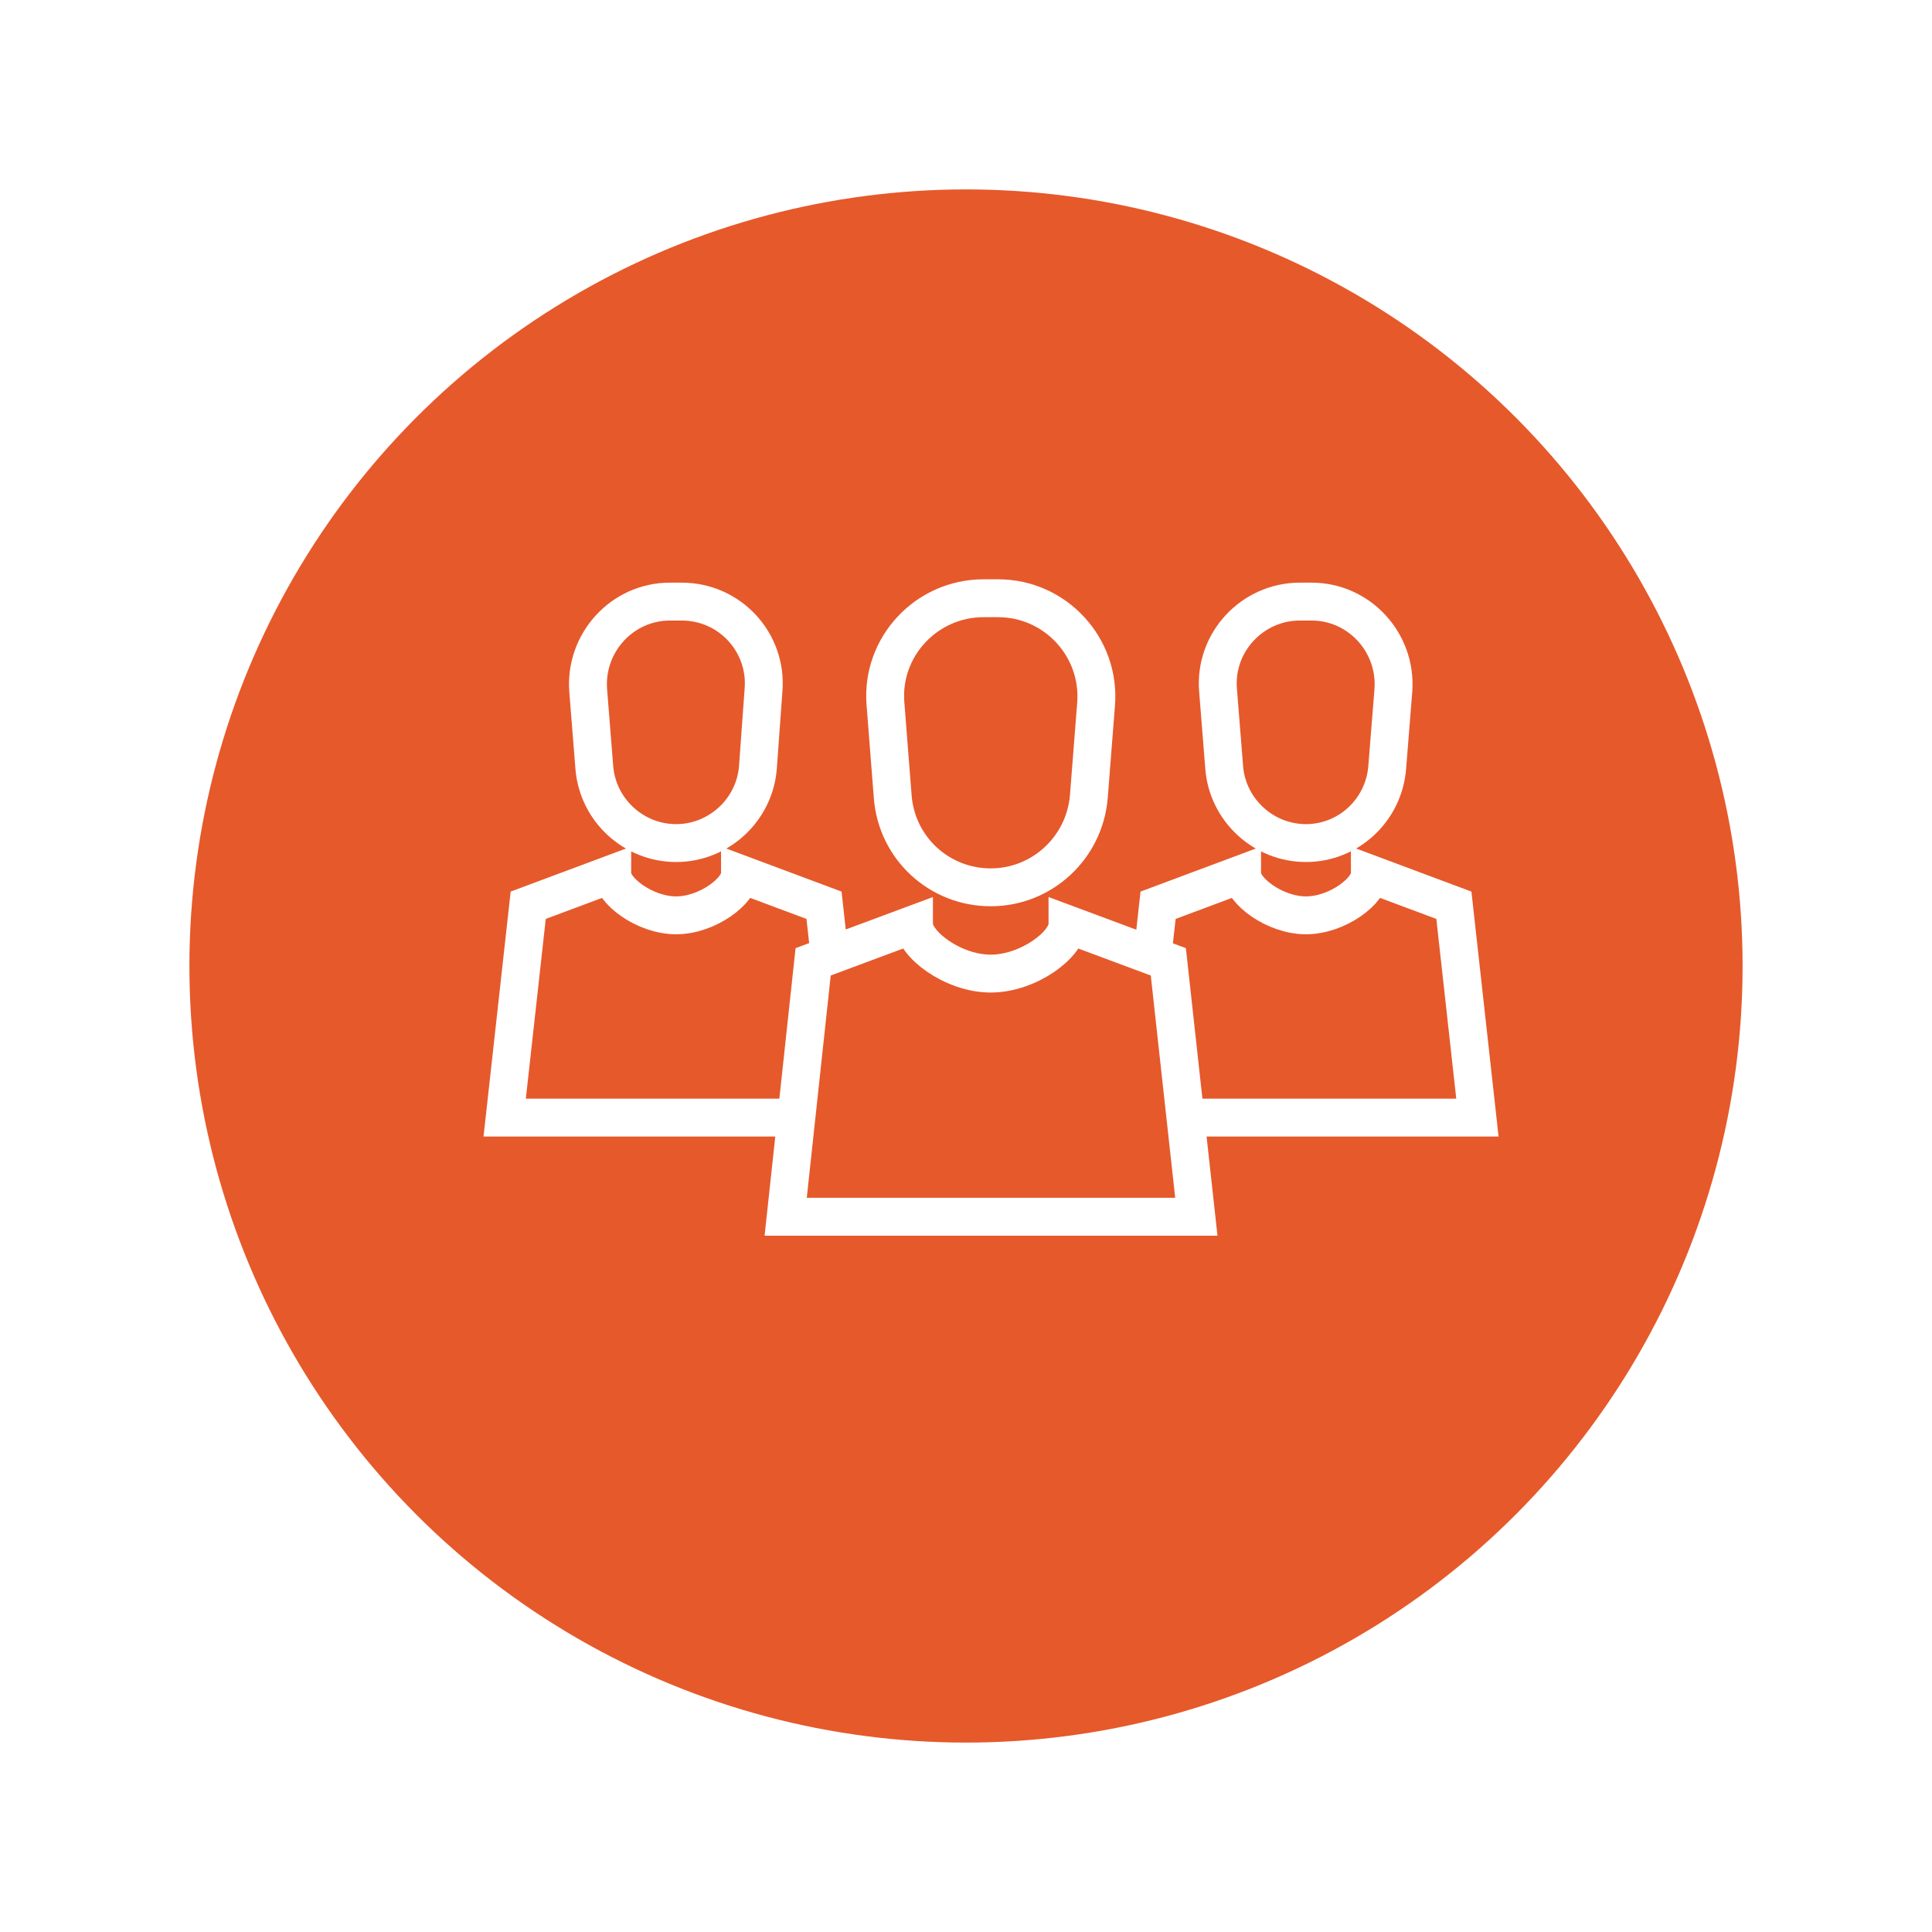
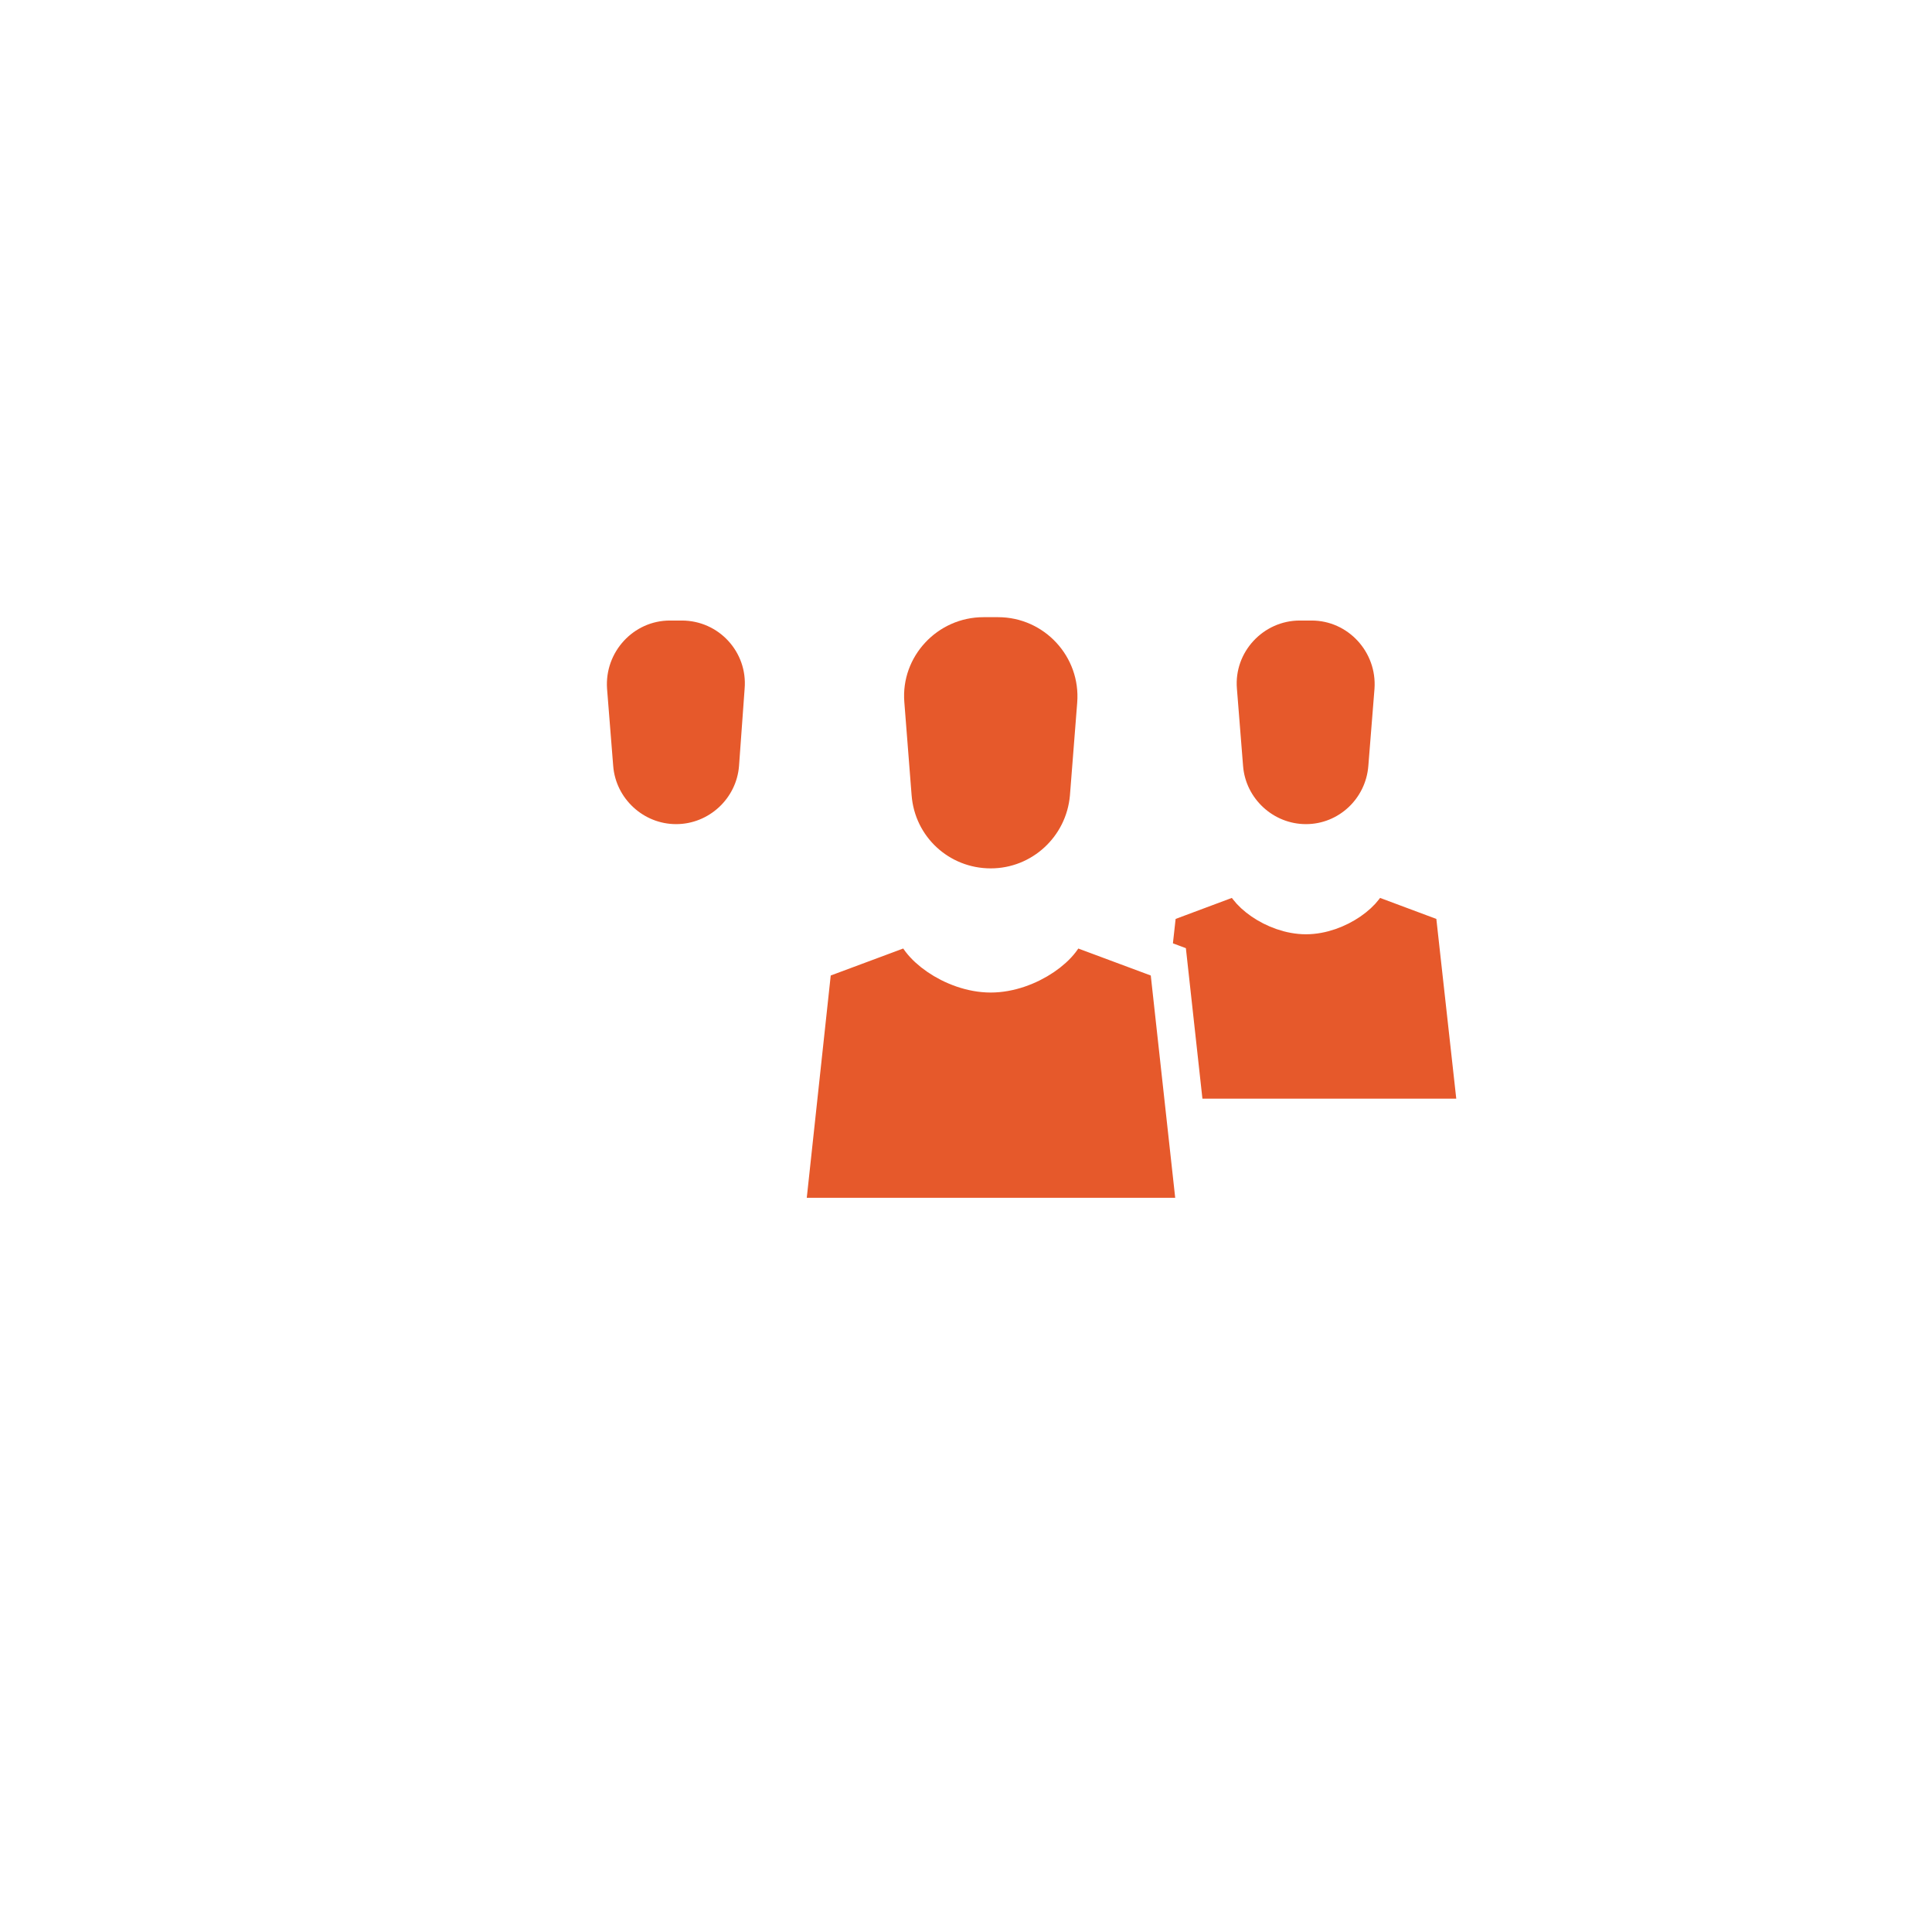
<svg xmlns="http://www.w3.org/2000/svg" width="102" height="102" viewBox="0 0 102 102" fill="none">
  <g filter="url(#filter0_d)">
-     <circle cx="51" cy="47" r="41" fill="#E6592B" />
-   </g>
+     </g>
  <path d="M52.307 46.846C49.586 46.846 47.338 44.776 47.131 42.055L46.747 37.145C46.51 34.157 48.906 31.584 51.923 31.584H52.692C55.709 31.584 58.105 34.157 57.868 37.174L57.483 42.084C57.247 44.776 54.999 46.846 52.307 46.846Z" fill="#E6592B" stroke="white" stroke-width="2" stroke-miterlimit="10" />
  <path d="M35.696 44.51C33.448 44.51 31.555 42.764 31.377 40.517L31.052 36.435C30.875 33.921 32.856 31.761 35.37 31.761H35.992C38.535 31.761 40.517 33.921 40.31 36.435L40.014 40.517C39.837 42.764 37.944 44.51 35.696 44.51Z" fill="#E6592B" stroke="white" stroke-width="2" stroke-miterlimit="10" />
-   <path d="M43.504 47.793L39.067 46.136C39.067 47.024 37.352 48.325 35.695 48.325C34.039 48.325 32.324 47.024 32.324 46.136L27.887 47.793L26.645 59.003H35.695H44.746L43.504 47.793Z" fill="#E6592B" stroke="white" stroke-width="2" stroke-miterlimit="10" />
  <path d="M68.949 44.51C66.701 44.51 64.808 42.764 64.631 40.517L64.306 36.435C64.099 33.921 66.11 31.761 68.624 31.761H69.245C71.759 31.761 73.741 33.921 73.564 36.435L73.238 40.517C73.061 42.764 71.197 44.51 68.949 44.51Z" fill="#E6592B" stroke="white" stroke-width="2" stroke-miterlimit="10" />
  <path d="M76.758 47.793L72.321 46.136C72.321 47.024 70.606 48.325 68.949 48.325C67.293 48.325 65.577 47.024 65.577 46.136L61.141 47.793L59.898 59.003H68.949H78L76.758 47.793Z" fill="#E6592B" stroke="white" stroke-width="2" stroke-miterlimit="10" />
  <path d="M61.682 50.78L56.358 48.798C56.358 49.863 54.288 51.401 52.306 51.401C50.295 51.401 48.254 49.834 48.254 48.798L42.93 50.78L41.48 64.238H52.306H63.161L61.682 50.78Z" fill="#E6592B" stroke="white" stroke-width="2" stroke-miterlimit="10" />
  <defs>
    <filter id="filter0_d" x="0" y="0" width="102" height="102" filterUnits="userSpaceOnUse" color-interpolation-filters="sRGB">
      <feFlood flood-opacity="0" result="BackgroundImageFix" />
      <feColorMatrix in="SourceAlpha" type="matrix" values="0 0 0 0 0 0 0 0 0 0 0 0 0 0 0 0 0 0 127 0" />
      <feOffset dy="4" />
      <feGaussianBlur stdDeviation="5" />
      <feColorMatrix type="matrix" values="0 0 0 0 0.902 0 0 0 0 0.349 0 0 0 0 0.169 0 0 0 0.3 0" />
      <feBlend mode="normal" in2="BackgroundImageFix" result="effect1_dropShadow" />
      <feBlend mode="normal" in="SourceGraphic" in2="effect1_dropShadow" result="shape" />
    </filter>
  </defs>
</svg>